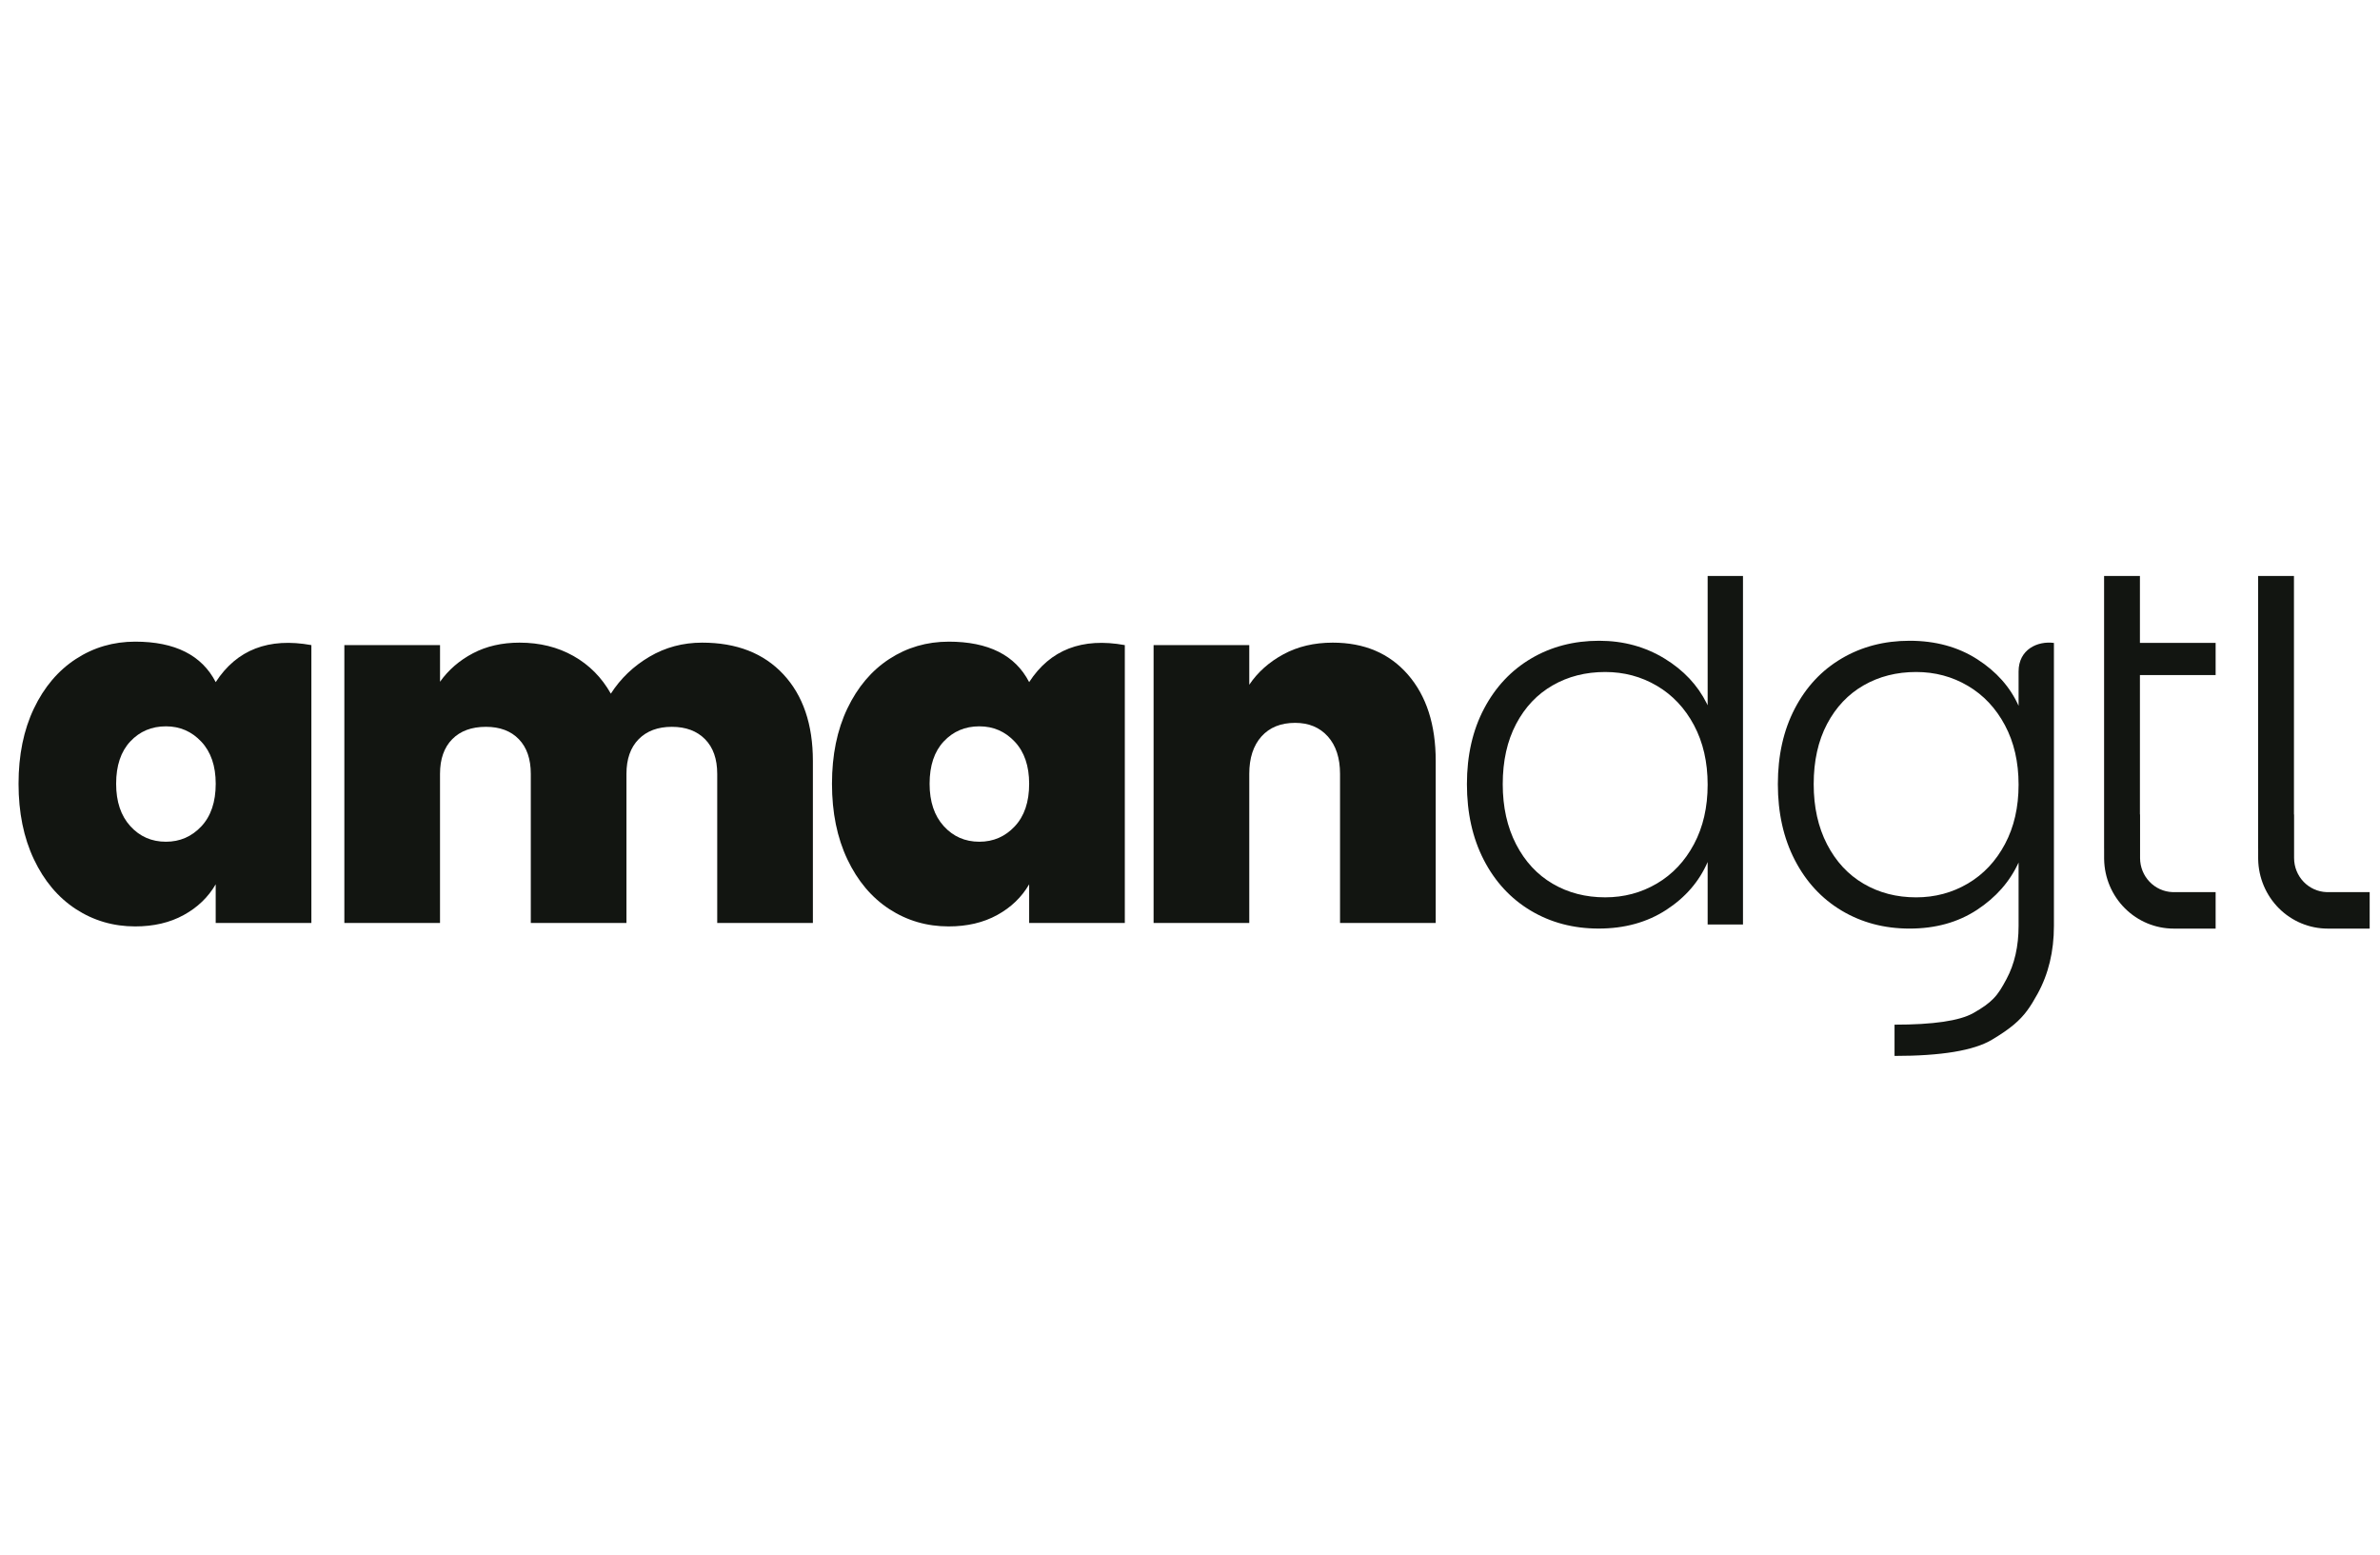
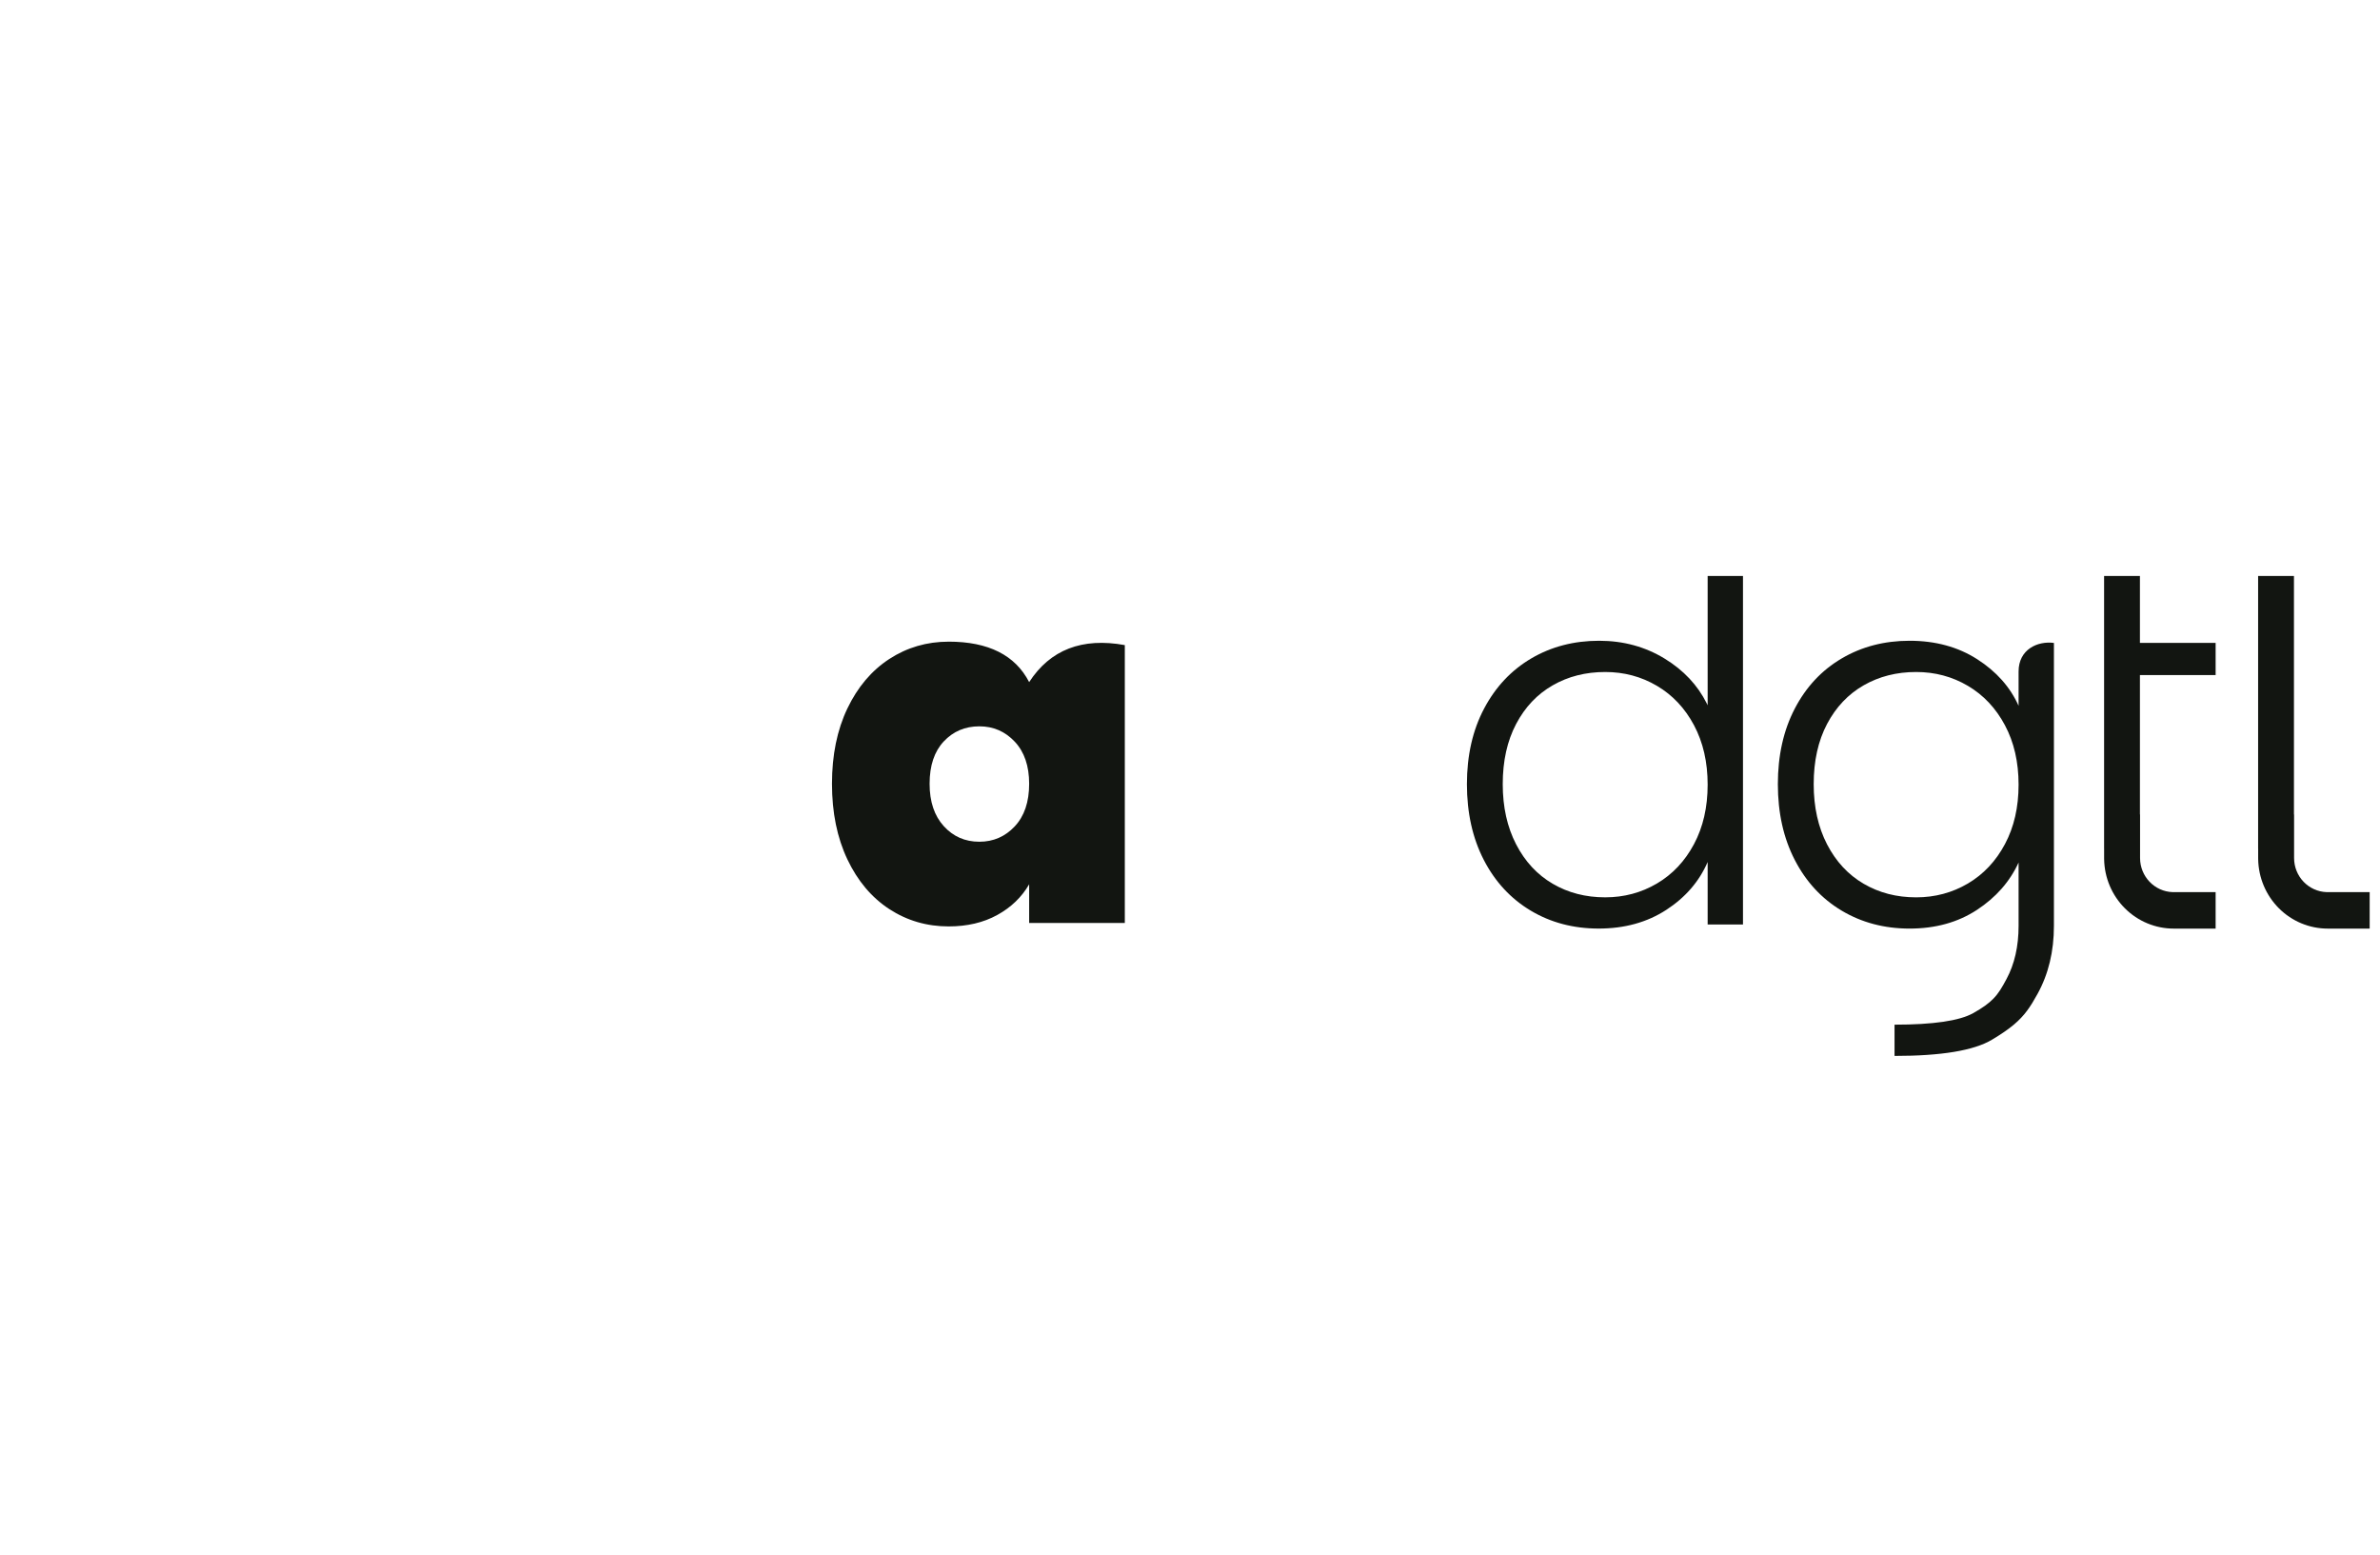
<svg xmlns="http://www.w3.org/2000/svg" width="124" height="81" viewBox="0 0 124 81" fill="none">
  <path d="M88.97 30H90.811V48.154H88.97V44.9C88.531 45.913 87.813 46.745 86.814 47.394C85.815 48.043 84.64 48.367 83.29 48.367C81.976 48.367 80.796 48.056 79.754 47.434C78.711 46.811 77.895 45.931 77.308 44.793C76.721 43.654 76.428 42.338 76.428 40.845C76.428 39.351 76.725 38.039 77.322 36.91C77.918 35.781 78.737 34.91 79.78 34.296C80.823 33.683 82.002 33.376 83.316 33.376C84.579 33.376 85.718 33.687 86.735 34.309C87.718 34.911 88.447 35.687 88.922 36.638L88.97 36.737V30ZM83.632 35.003C82.615 35.003 81.704 35.234 80.898 35.697C80.091 36.159 79.456 36.83 78.991 37.711C78.527 38.591 78.294 39.636 78.294 40.845C78.294 42.036 78.527 43.081 78.991 43.979C79.456 44.877 80.091 45.562 80.898 46.033C81.704 46.505 82.615 46.74 83.632 46.74C84.614 46.74 85.512 46.5 86.327 46.02C87.142 45.54 87.787 44.855 88.26 43.966C88.733 43.077 88.97 42.045 88.97 40.872C88.97 39.698 88.733 38.666 88.26 37.777C87.787 36.888 87.142 36.203 86.327 35.723C85.512 35.243 84.614 35.003 83.632 35.003H83.632Z" fill="#121511" />
  <path d="M111.492 30V33.488H115.436V35.163H111.492V42.425H111.499V44.691C111.499 45.655 112.256 46.441 113.2 46.469L113.252 46.469H115.436V48.369H113.252C112.302 48.369 111.39 47.99 110.712 47.315C110.034 46.64 109.644 45.722 109.627 44.758L109.626 44.691V44.205H109.625V30H111.492Z" fill="#121511" />
  <path d="M119.517 30V42.425H119.524V44.692C119.524 45.656 120.281 46.441 121.226 46.469L121.277 46.47H123.462V48.369H121.277C120.327 48.369 119.415 47.991 118.738 47.316C118.06 46.64 117.67 45.722 117.653 44.759L117.652 44.692V44.206H117.65V30H119.517V30Z" fill="#121511" />
  <path d="M99.491 33.376C100.841 33.376 102.015 33.697 103.014 34.337C104.013 34.977 104.732 35.786 105.17 36.764V34.977C105.17 33.828 106.156 33.376 107.011 33.489V48.225C107.011 49.559 106.726 50.741 106.156 51.772C105.784 52.447 105.483 52.901 104.925 53.37C104.63 53.618 104.263 53.87 103.777 54.16C102.838 54.72 101.148 55.001 98.707 55.001V53.373C100.722 53.373 102.088 53.173 102.804 52.773C103.297 52.497 103.615 52.266 103.854 52.02C104.137 51.731 104.312 51.422 104.539 50.999C104.96 50.216 105.17 49.292 105.17 48.225V44.927C104.714 45.922 103.991 46.745 103.001 47.394C102.01 48.044 100.84 48.368 99.491 48.368C98.176 48.368 96.997 48.056 95.954 47.434C94.911 46.812 94.096 45.931 93.509 44.793C92.921 43.655 92.628 42.339 92.628 40.845C92.628 39.352 92.921 38.04 93.509 36.911C94.096 35.782 94.911 34.91 95.954 34.297C96.997 33.683 98.176 33.376 99.491 33.376V33.376ZM99.832 35.003C98.816 35.003 97.904 35.235 97.098 35.697C96.292 36.159 95.656 36.831 95.191 37.711C94.727 38.591 94.495 39.636 94.495 40.845C94.495 42.037 94.727 43.082 95.191 43.98C95.656 44.878 96.292 45.562 97.098 46.033C97.904 46.505 98.816 46.741 99.832 46.741C100.814 46.741 101.713 46.5 102.528 46.021C103.343 45.54 103.987 44.855 104.46 43.967C104.934 43.077 105.17 42.046 105.17 40.872C105.17 39.698 104.934 38.667 104.46 37.778C103.987 36.889 103.343 36.204 102.528 35.724C101.713 35.243 100.814 35.003 99.832 35.003V35.003Z" fill="#121511" />
-   <path d="M7.043 33.422C9.115 33.422 10.514 34.125 11.239 35.53C12.336 33.84 13.998 33.198 16.223 33.602V48.075H11.238V46.062C10.848 46.733 10.293 47.267 9.572 47.662C8.853 48.058 8.009 48.255 7.043 48.255C5.907 48.255 4.877 47.954 3.953 47.353C3.029 46.75 2.3 45.886 1.767 44.76C1.233 43.633 0.966 42.322 0.966 40.825C0.966 39.329 1.233 38.022 1.767 36.904C2.3 35.787 3.03 34.927 3.954 34.325C4.877 33.723 5.907 33.422 7.043 33.422V33.422ZM8.646 37.833C7.899 37.833 7.281 38.096 6.789 38.62C6.297 39.145 6.051 39.88 6.051 40.825C6.051 41.754 6.297 42.489 6.789 43.031C7.281 43.573 7.899 43.844 8.646 43.844C9.374 43.844 9.989 43.577 10.489 43.044C10.989 42.511 11.239 41.771 11.239 40.825C11.239 39.897 10.989 39.166 10.489 38.633C9.989 38.1 9.374 37.833 8.646 37.833V37.833Z" fill="#121511" />
  <path d="M49.424 33.422C51.497 33.422 52.895 34.125 53.62 35.53C54.717 33.84 56.379 33.198 58.604 33.602V48.075H53.62V46.062C53.23 46.733 52.675 47.267 51.954 47.662C51.234 48.058 50.39 48.255 49.424 48.255C48.288 48.255 47.259 47.954 46.334 47.353C45.411 46.75 44.682 45.886 44.148 44.76C43.614 43.634 43.347 42.322 43.347 40.826C43.347 39.33 43.614 38.023 44.148 36.905C44.682 35.787 45.411 34.927 46.334 34.325C47.259 33.724 48.288 33.423 49.424 33.423V33.422ZM51.026 37.833C50.28 37.833 49.661 38.096 49.17 38.62C48.678 39.145 48.433 39.88 48.433 40.825C48.433 41.754 48.678 42.489 49.17 43.031C49.661 43.573 50.28 43.844 51.026 43.844C51.755 43.844 52.37 43.577 52.869 43.044C53.37 42.511 53.62 41.771 53.62 40.825C53.62 39.897 53.37 39.166 52.87 38.633C52.37 38.1 51.755 37.833 51.026 37.833H51.026Z" fill="#121511" />
-   <path d="M22.925 48.074V40.309C22.925 39.536 23.137 38.933 23.561 38.503C23.985 38.074 24.57 37.859 25.316 37.859C26.045 37.859 26.617 38.074 27.032 38.503C27.447 38.933 27.655 39.535 27.655 40.309V48.074H32.639V40.309C32.639 39.536 32.851 38.933 33.275 38.503C33.699 38.074 34.275 37.859 35.004 37.859C35.733 37.859 36.309 38.074 36.733 38.503C37.157 38.933 37.368 39.535 37.368 40.309V48.074H42.352V39.639C42.352 37.73 41.839 36.225 40.814 35.124C39.788 34.024 38.377 33.474 36.58 33.474C35.58 33.474 34.664 33.719 33.834 34.209C33.003 34.699 32.334 35.34 31.825 36.131C31.35 35.288 30.702 34.634 29.88 34.17C29.058 33.706 28.121 33.474 27.07 33.474C26.154 33.474 25.345 33.659 24.642 34.028C23.938 34.398 23.366 34.892 22.926 35.511V33.602H17.941V48.075H22.926L22.925 48.074Z" fill="#121511" />
-   <path d="M65.088 48.074V40.309C65.088 39.484 65.3 38.834 65.723 38.361C66.147 37.889 66.732 37.652 67.478 37.652C68.19 37.652 68.758 37.889 69.182 38.361C69.605 38.834 69.817 39.484 69.817 40.309V48.074H74.802V39.639C74.802 37.747 74.318 36.247 73.352 35.137C72.386 34.028 71.08 33.474 69.436 33.474C68.47 33.474 67.614 33.676 66.868 34.08C66.122 34.484 65.528 35.013 65.088 35.667V33.602H60.103V48.075H65.088V48.074Z" fill="#121511" />
</svg>